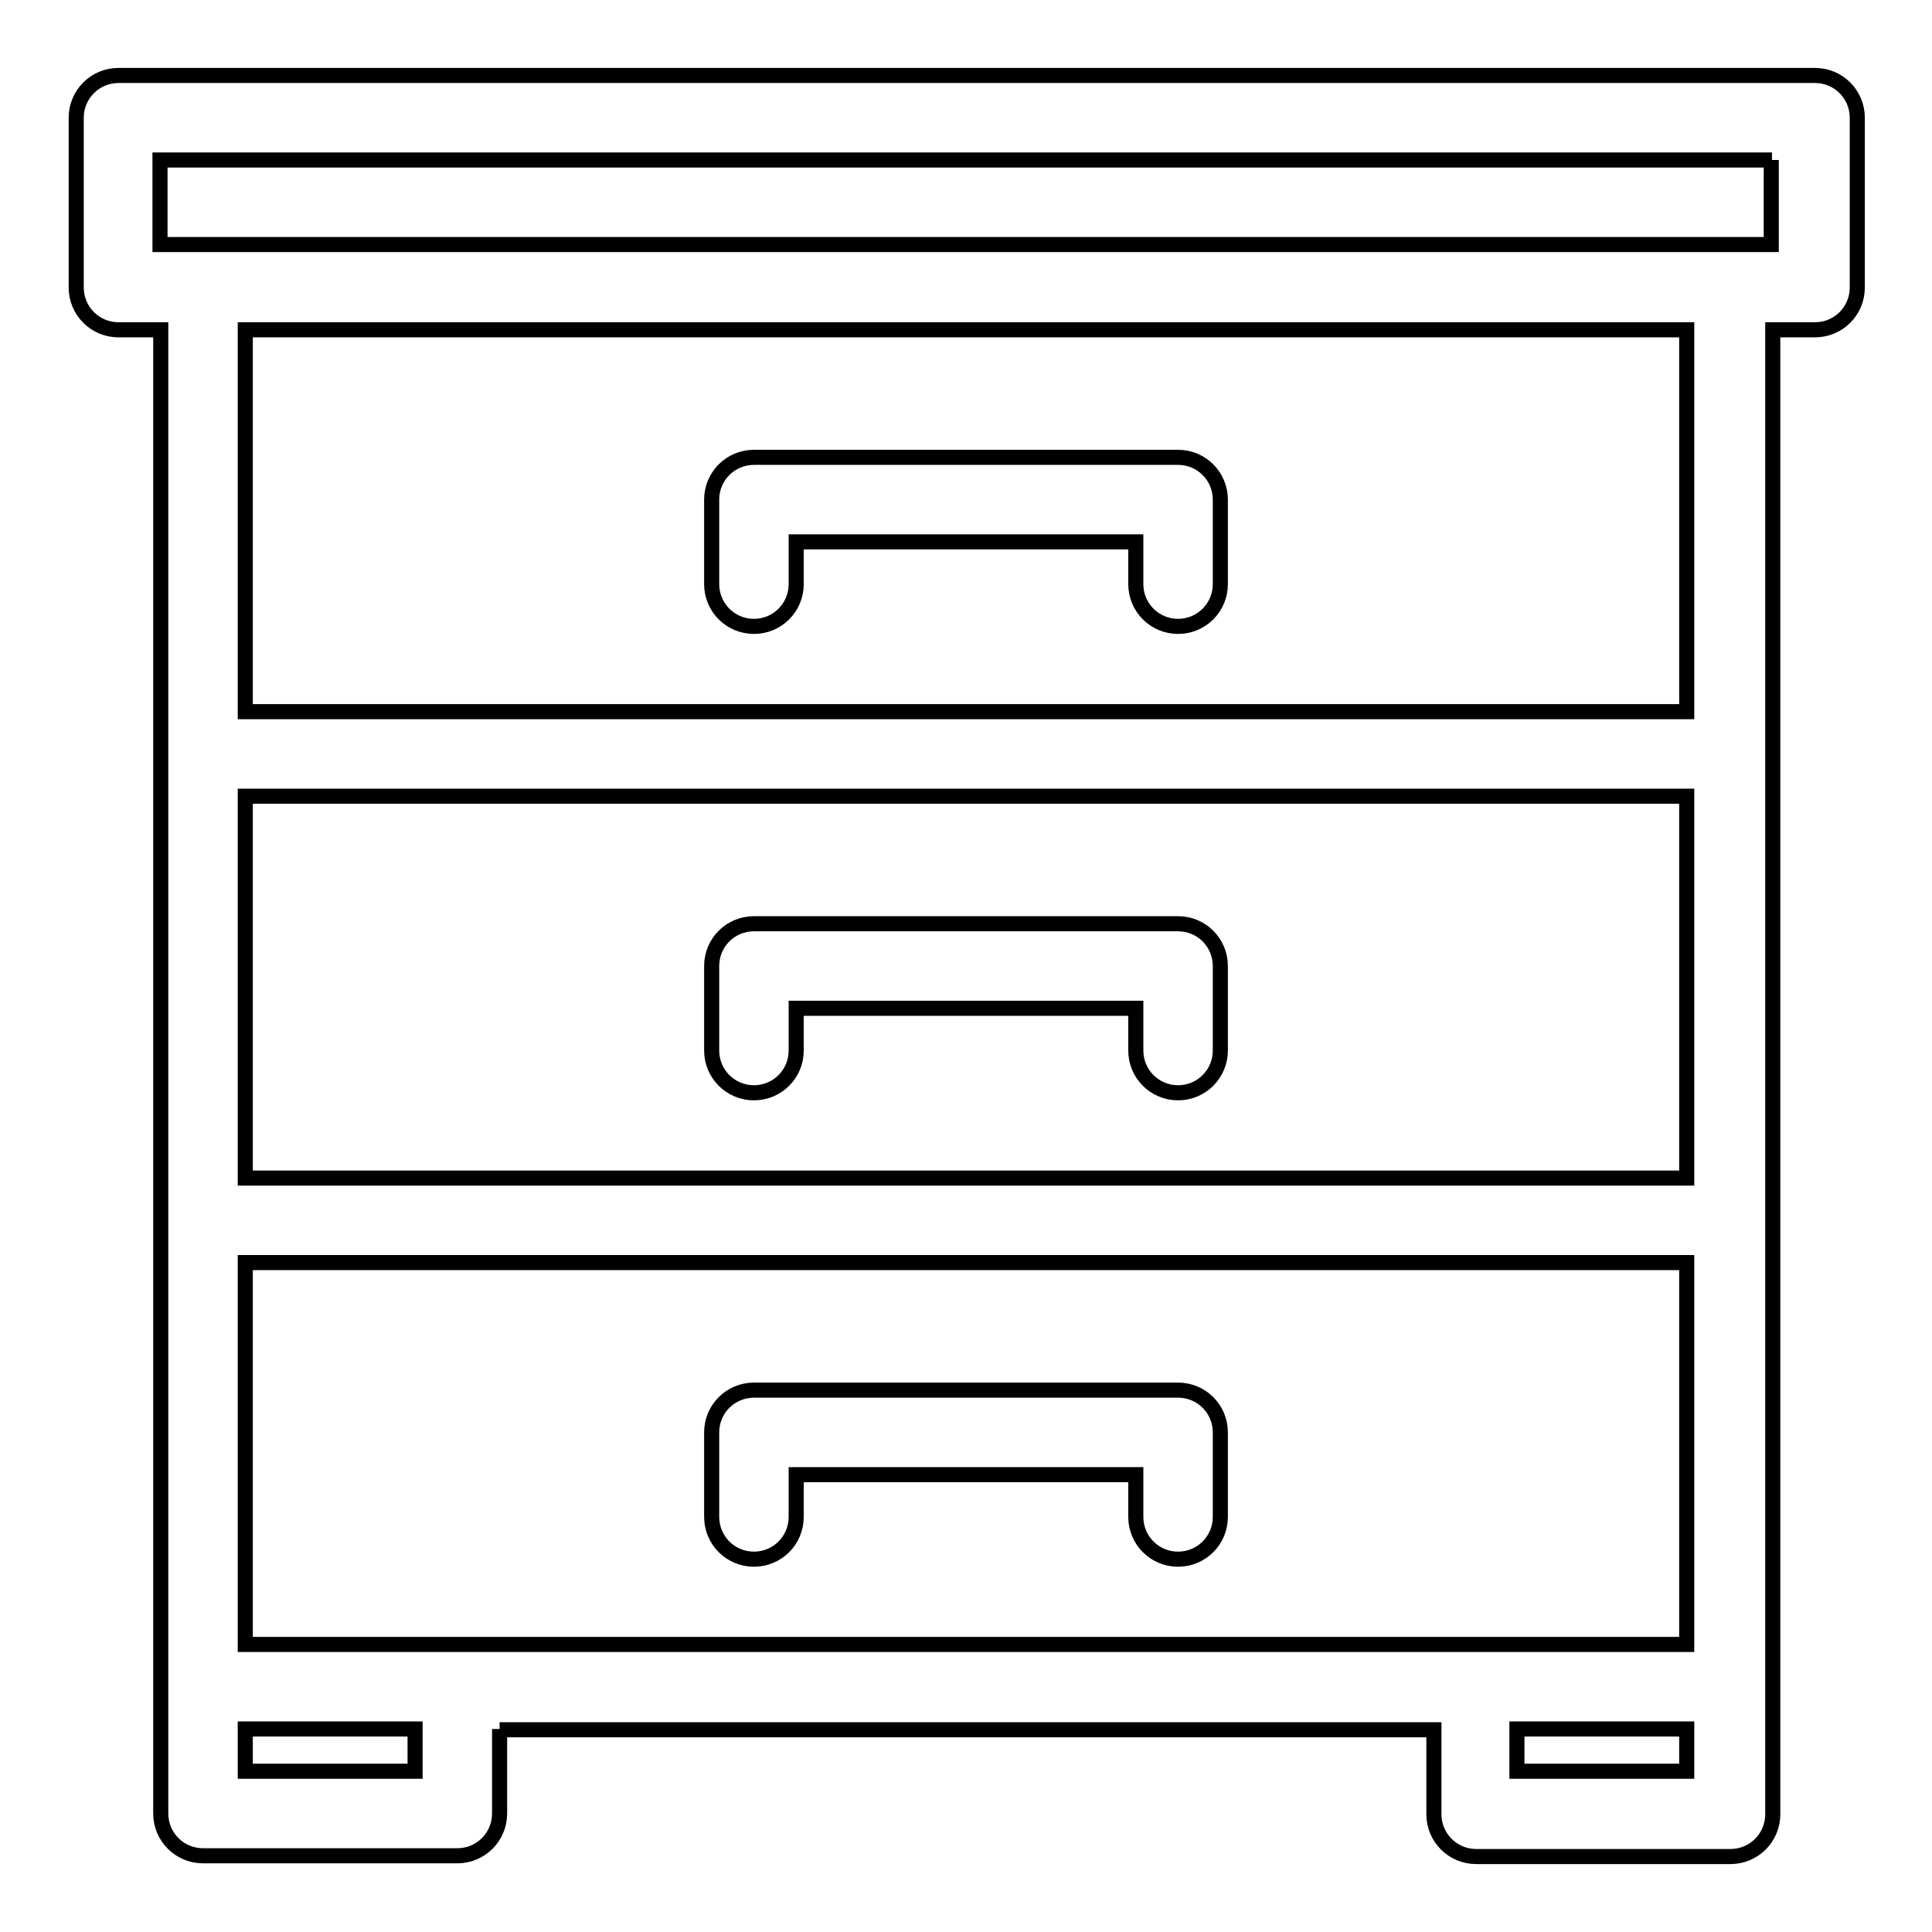
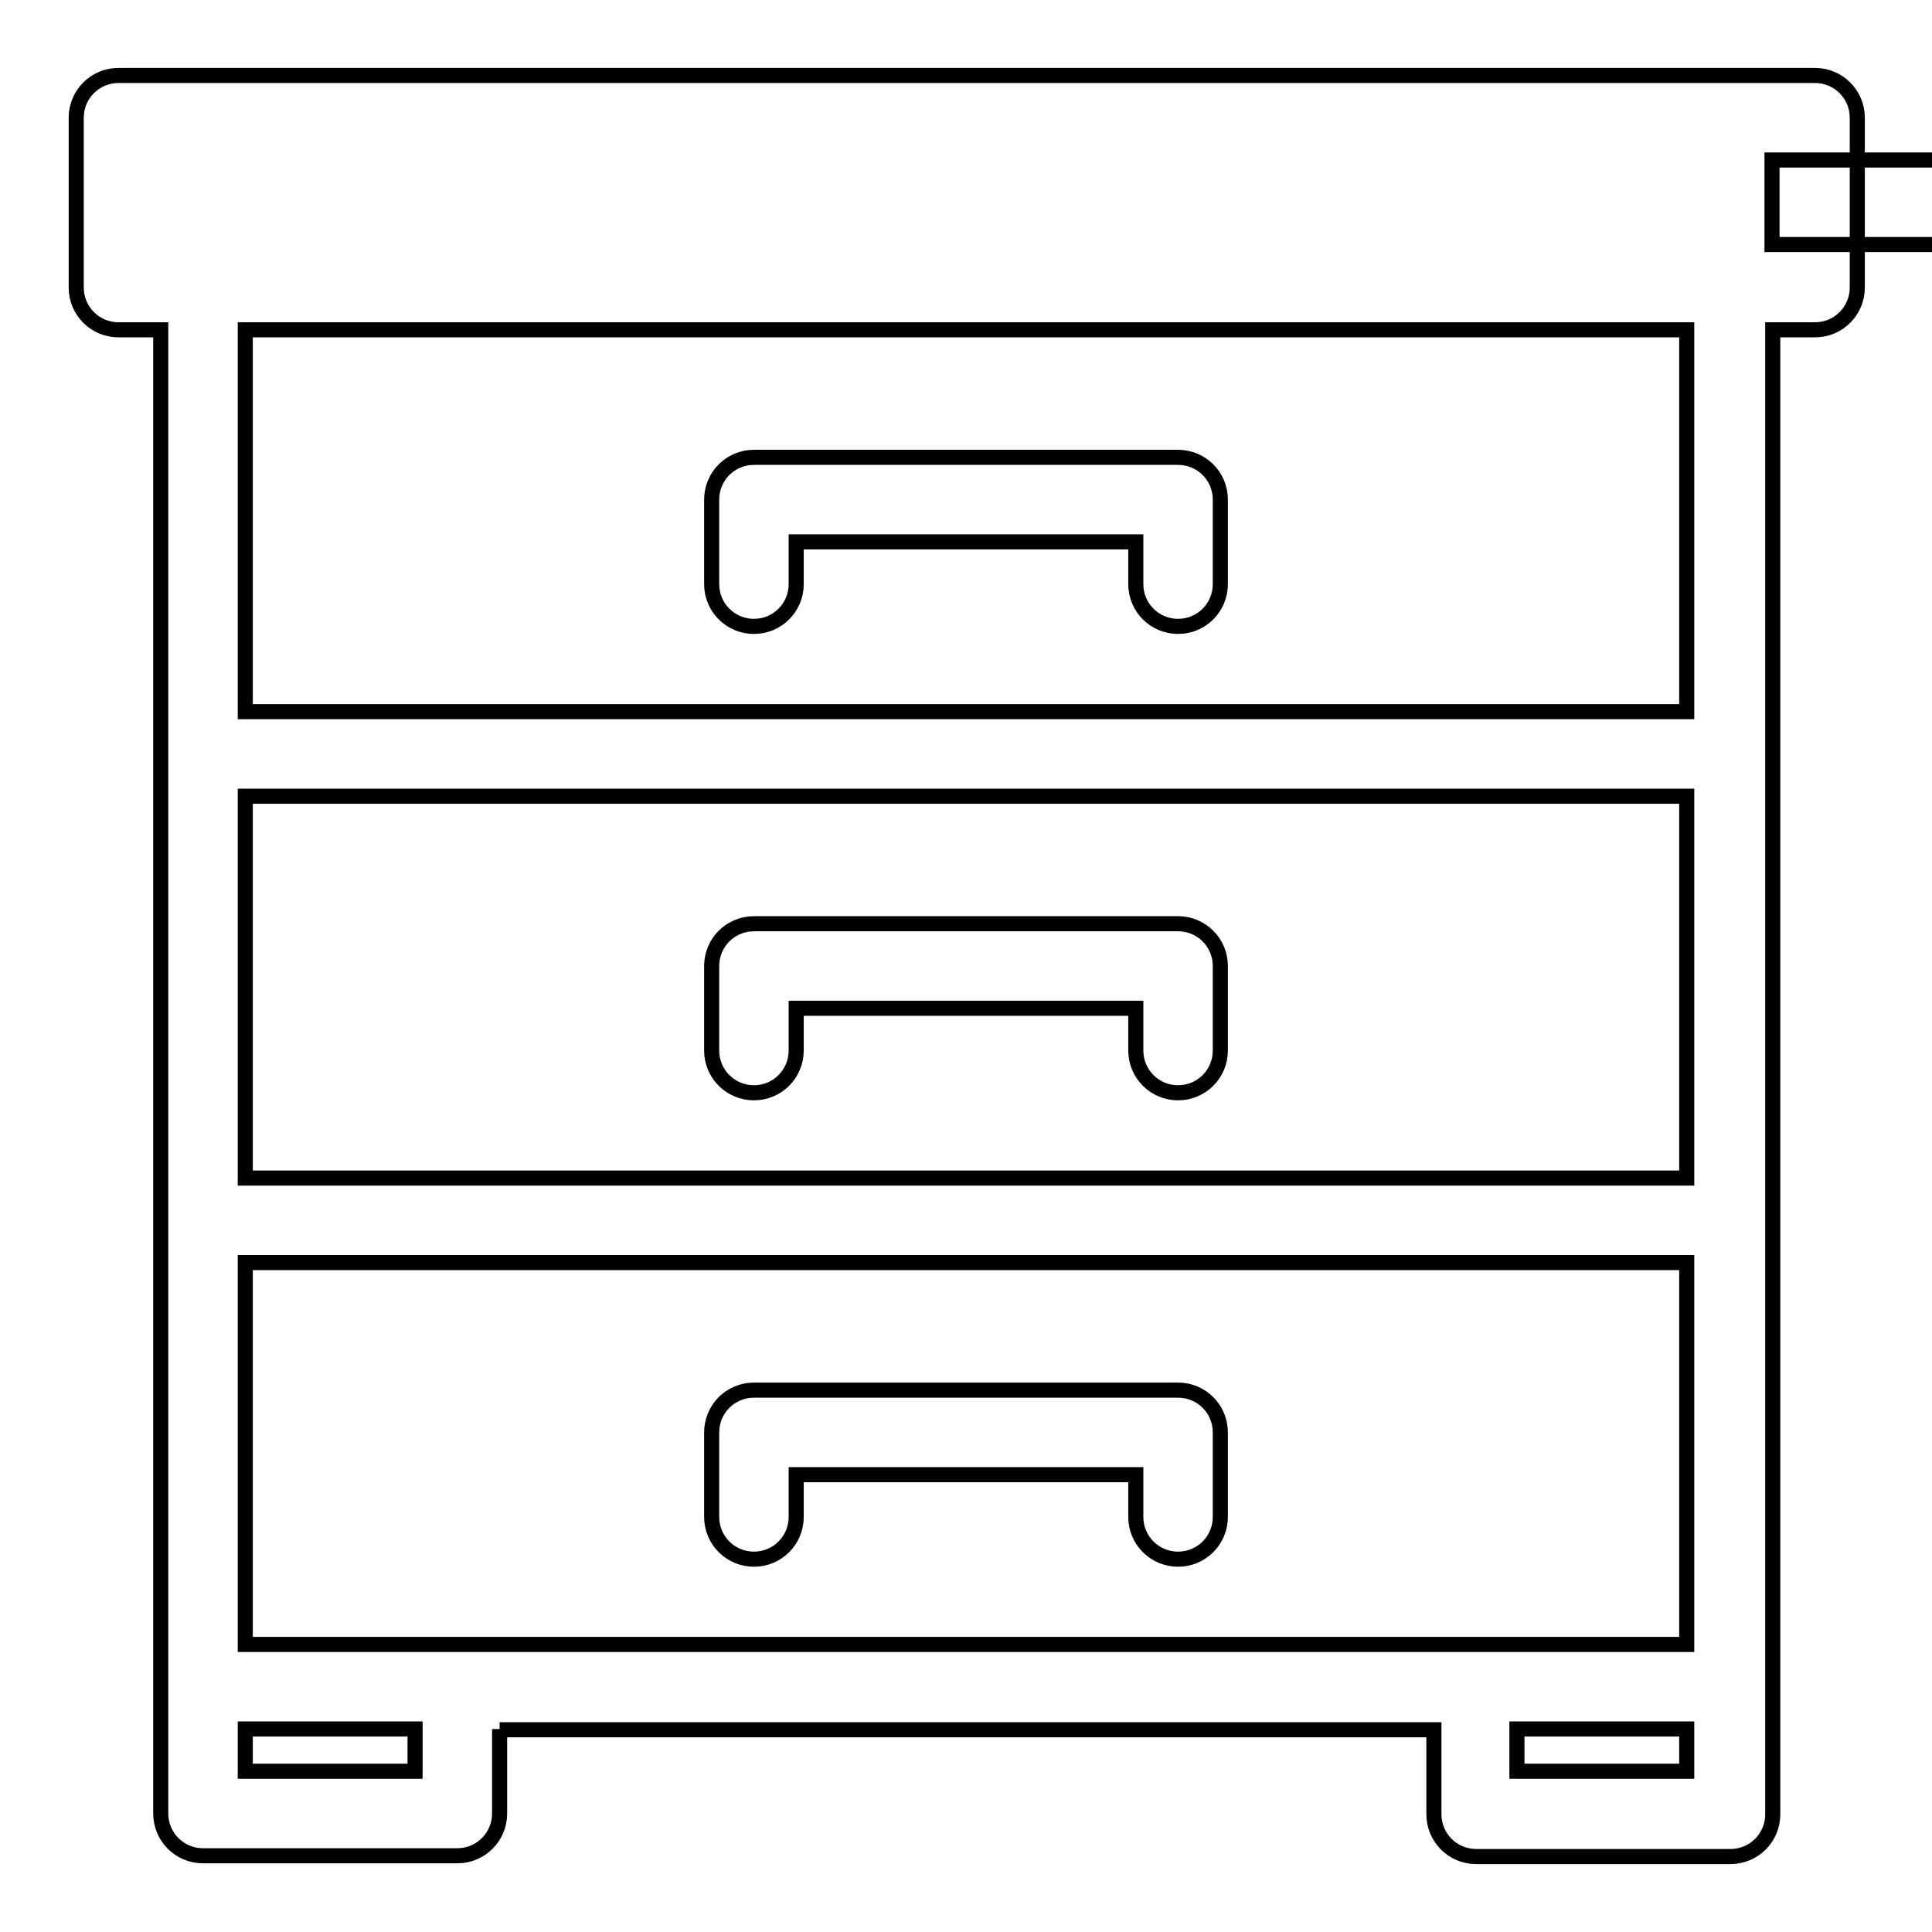
<svg xmlns="http://www.w3.org/2000/svg" version="1.1" x="0px" y="0px" viewBox="0 0 256 256" enable-background="new 0 0 256 256" xml:space="preserve">
  <g>
-     <path stroke-width="2" fill-opacity="0" stroke="#000000" d="M66.2,229.1v11.2c0,3.1-2.5,5.6-5.6,5.6H26.9c-3.1,0-5.6-2.5-5.6-5.6V43.7h-5.6c-3.1,0-5.6-2.5-5.6-5.6 V15.6c0-3.1,2.5-5.6,5.6-5.6l0,0h224.8c3.1,0,5.6,2.5,5.6,5.6v22.5c0,3.1-2.5,5.6-5.6,5.6h-5.6v196.7c0,3.1-2.5,5.6-5.6,5.6h-33.7 c-3.1,0-5.6-2.5-5.6-5.6v-11.2H66.2z M55,229.1H32.5v5.6H55V229.1z M201,229.1v5.6h22.5v-5.6H201z M223.5,156.1v-50.6h-191v50.6 H223.5L223.5,156.1z M223.5,167.3h-191v50.6h191V167.3L223.5,167.3z M223.5,94.3V43.7h-191v50.6H223.5L223.5,94.3z M234.8,21.2 H21.2v11.2h213.5V21.2L234.8,21.2z M150.5,195.4h-45v5.6c0,3.1-2.5,5.6-5.6,5.6c-3.1,0-5.6-2.5-5.6-5.6v-11.2 c0-3.1,2.5-5.6,5.6-5.6h56.2c3.1,0,5.6,2.5,5.6,5.6V201c0,3.1-2.5,5.6-5.6,5.6s-5.6-2.5-5.6-5.6l0,0V195.4L150.5,195.4z  M150.5,133.6h-45v5.6c0,3.1-2.5,5.6-5.6,5.6c-3.1,0-5.6-2.5-5.6-5.6V128c0-3.1,2.5-5.6,5.6-5.6l0,0h56.2c3.1,0,5.6,2.5,5.6,5.6 v11.2c0,3.1-2.5,5.6-5.6,5.6s-5.6-2.5-5.6-5.6l0,0V133.6L150.5,133.6z M150.5,71.8h-45v5.6c0,3.1-2.5,5.6-5.6,5.6 c-3.1,0-5.6-2.5-5.6-5.6V66.2c0-3.1,2.5-5.6,5.6-5.6l0,0h56.2c3.1,0,5.6,2.5,5.6,5.6v11.2c0,3.1-2.5,5.6-5.6,5.6s-5.6-2.5-5.6-5.6 l0,0V71.8L150.5,71.8z" />
+     <path stroke-width="2" fill-opacity="0" stroke="#000000" d="M66.2,229.1v11.2c0,3.1-2.5,5.6-5.6,5.6H26.9c-3.1,0-5.6-2.5-5.6-5.6V43.7h-5.6c-3.1,0-5.6-2.5-5.6-5.6 V15.6c0-3.1,2.5-5.6,5.6-5.6l0,0h224.8c3.1,0,5.6,2.5,5.6,5.6v22.5c0,3.1-2.5,5.6-5.6,5.6h-5.6v196.7c0,3.1-2.5,5.6-5.6,5.6h-33.7 c-3.1,0-5.6-2.5-5.6-5.6v-11.2H66.2z M55,229.1H32.5v5.6H55V229.1z M201,229.1v5.6h22.5v-5.6H201z M223.5,156.1v-50.6h-191v50.6 H223.5L223.5,156.1z M223.5,167.3h-191v50.6h191V167.3L223.5,167.3z M223.5,94.3V43.7h-191v50.6H223.5L223.5,94.3z M234.8,21.2 v11.2h213.5V21.2L234.8,21.2z M150.5,195.4h-45v5.6c0,3.1-2.5,5.6-5.6,5.6c-3.1,0-5.6-2.5-5.6-5.6v-11.2 c0-3.1,2.5-5.6,5.6-5.6h56.2c3.1,0,5.6,2.5,5.6,5.6V201c0,3.1-2.5,5.6-5.6,5.6s-5.6-2.5-5.6-5.6l0,0V195.4L150.5,195.4z  M150.5,133.6h-45v5.6c0,3.1-2.5,5.6-5.6,5.6c-3.1,0-5.6-2.5-5.6-5.6V128c0-3.1,2.5-5.6,5.6-5.6l0,0h56.2c3.1,0,5.6,2.5,5.6,5.6 v11.2c0,3.1-2.5,5.6-5.6,5.6s-5.6-2.5-5.6-5.6l0,0V133.6L150.5,133.6z M150.5,71.8h-45v5.6c0,3.1-2.5,5.6-5.6,5.6 c-3.1,0-5.6-2.5-5.6-5.6V66.2c0-3.1,2.5-5.6,5.6-5.6l0,0h56.2c3.1,0,5.6,2.5,5.6,5.6v11.2c0,3.1-2.5,5.6-5.6,5.6s-5.6-2.5-5.6-5.6 l0,0V71.8L150.5,71.8z" />
  </g>
</svg>